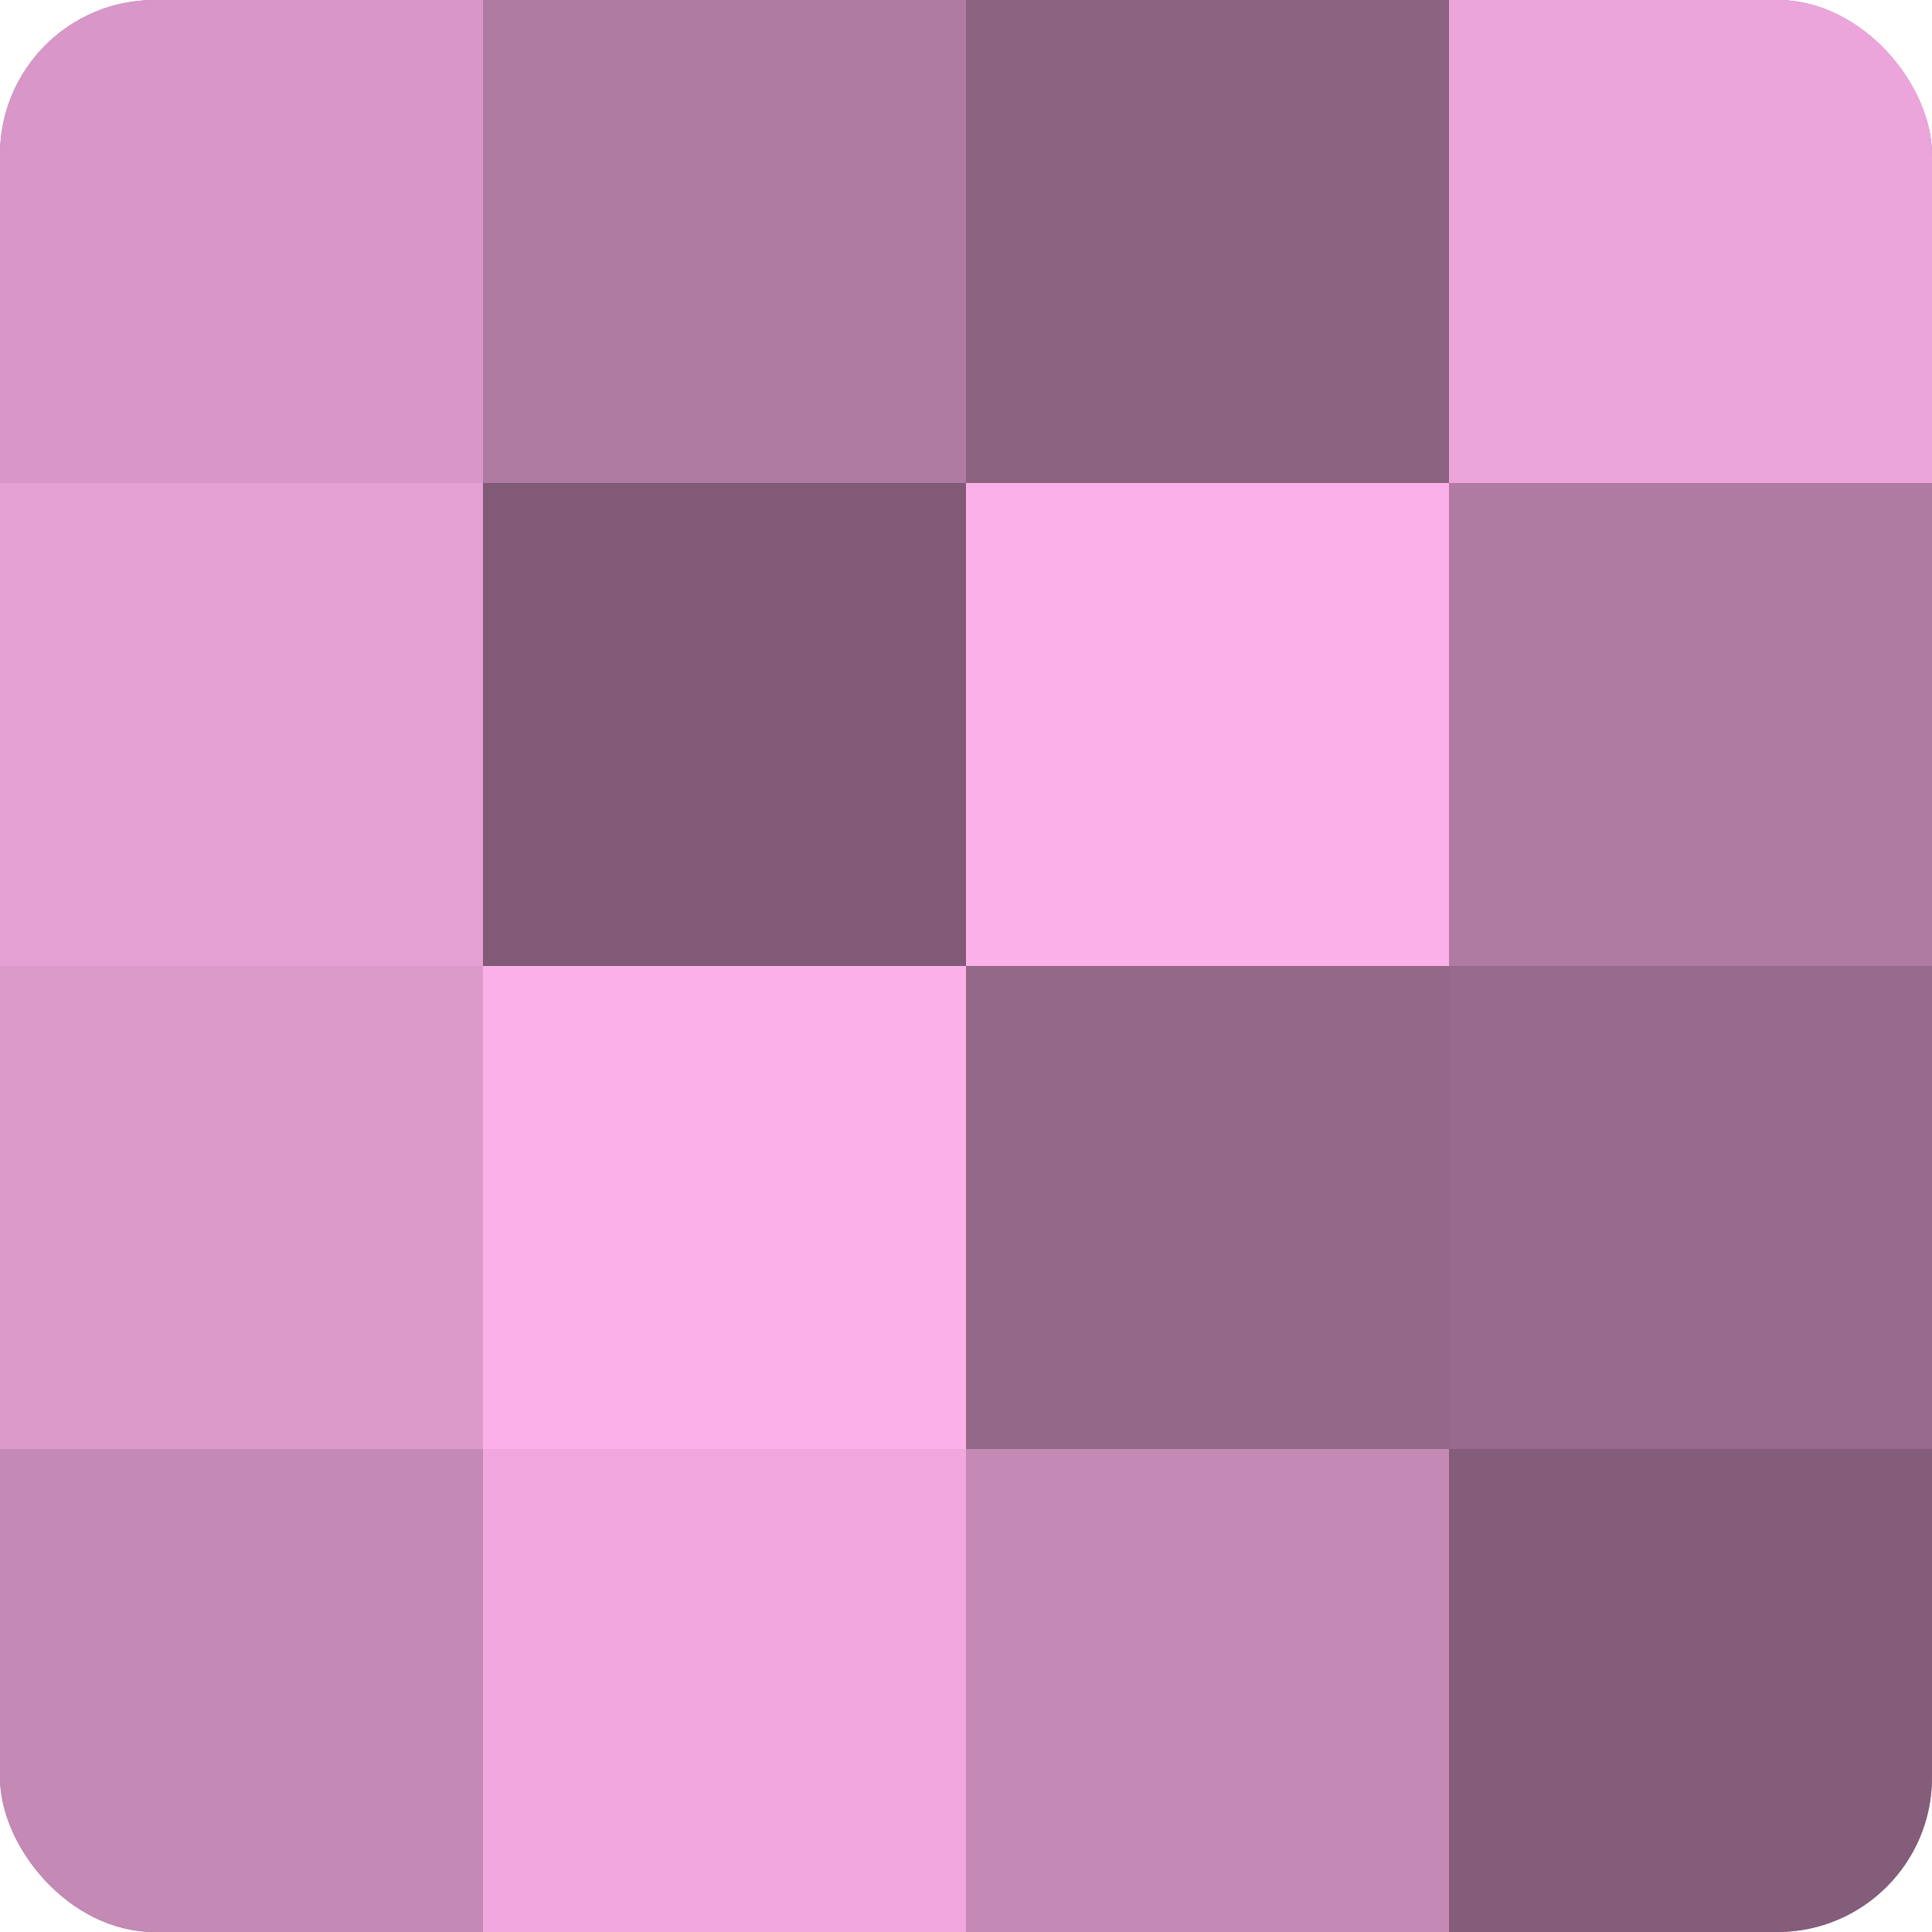
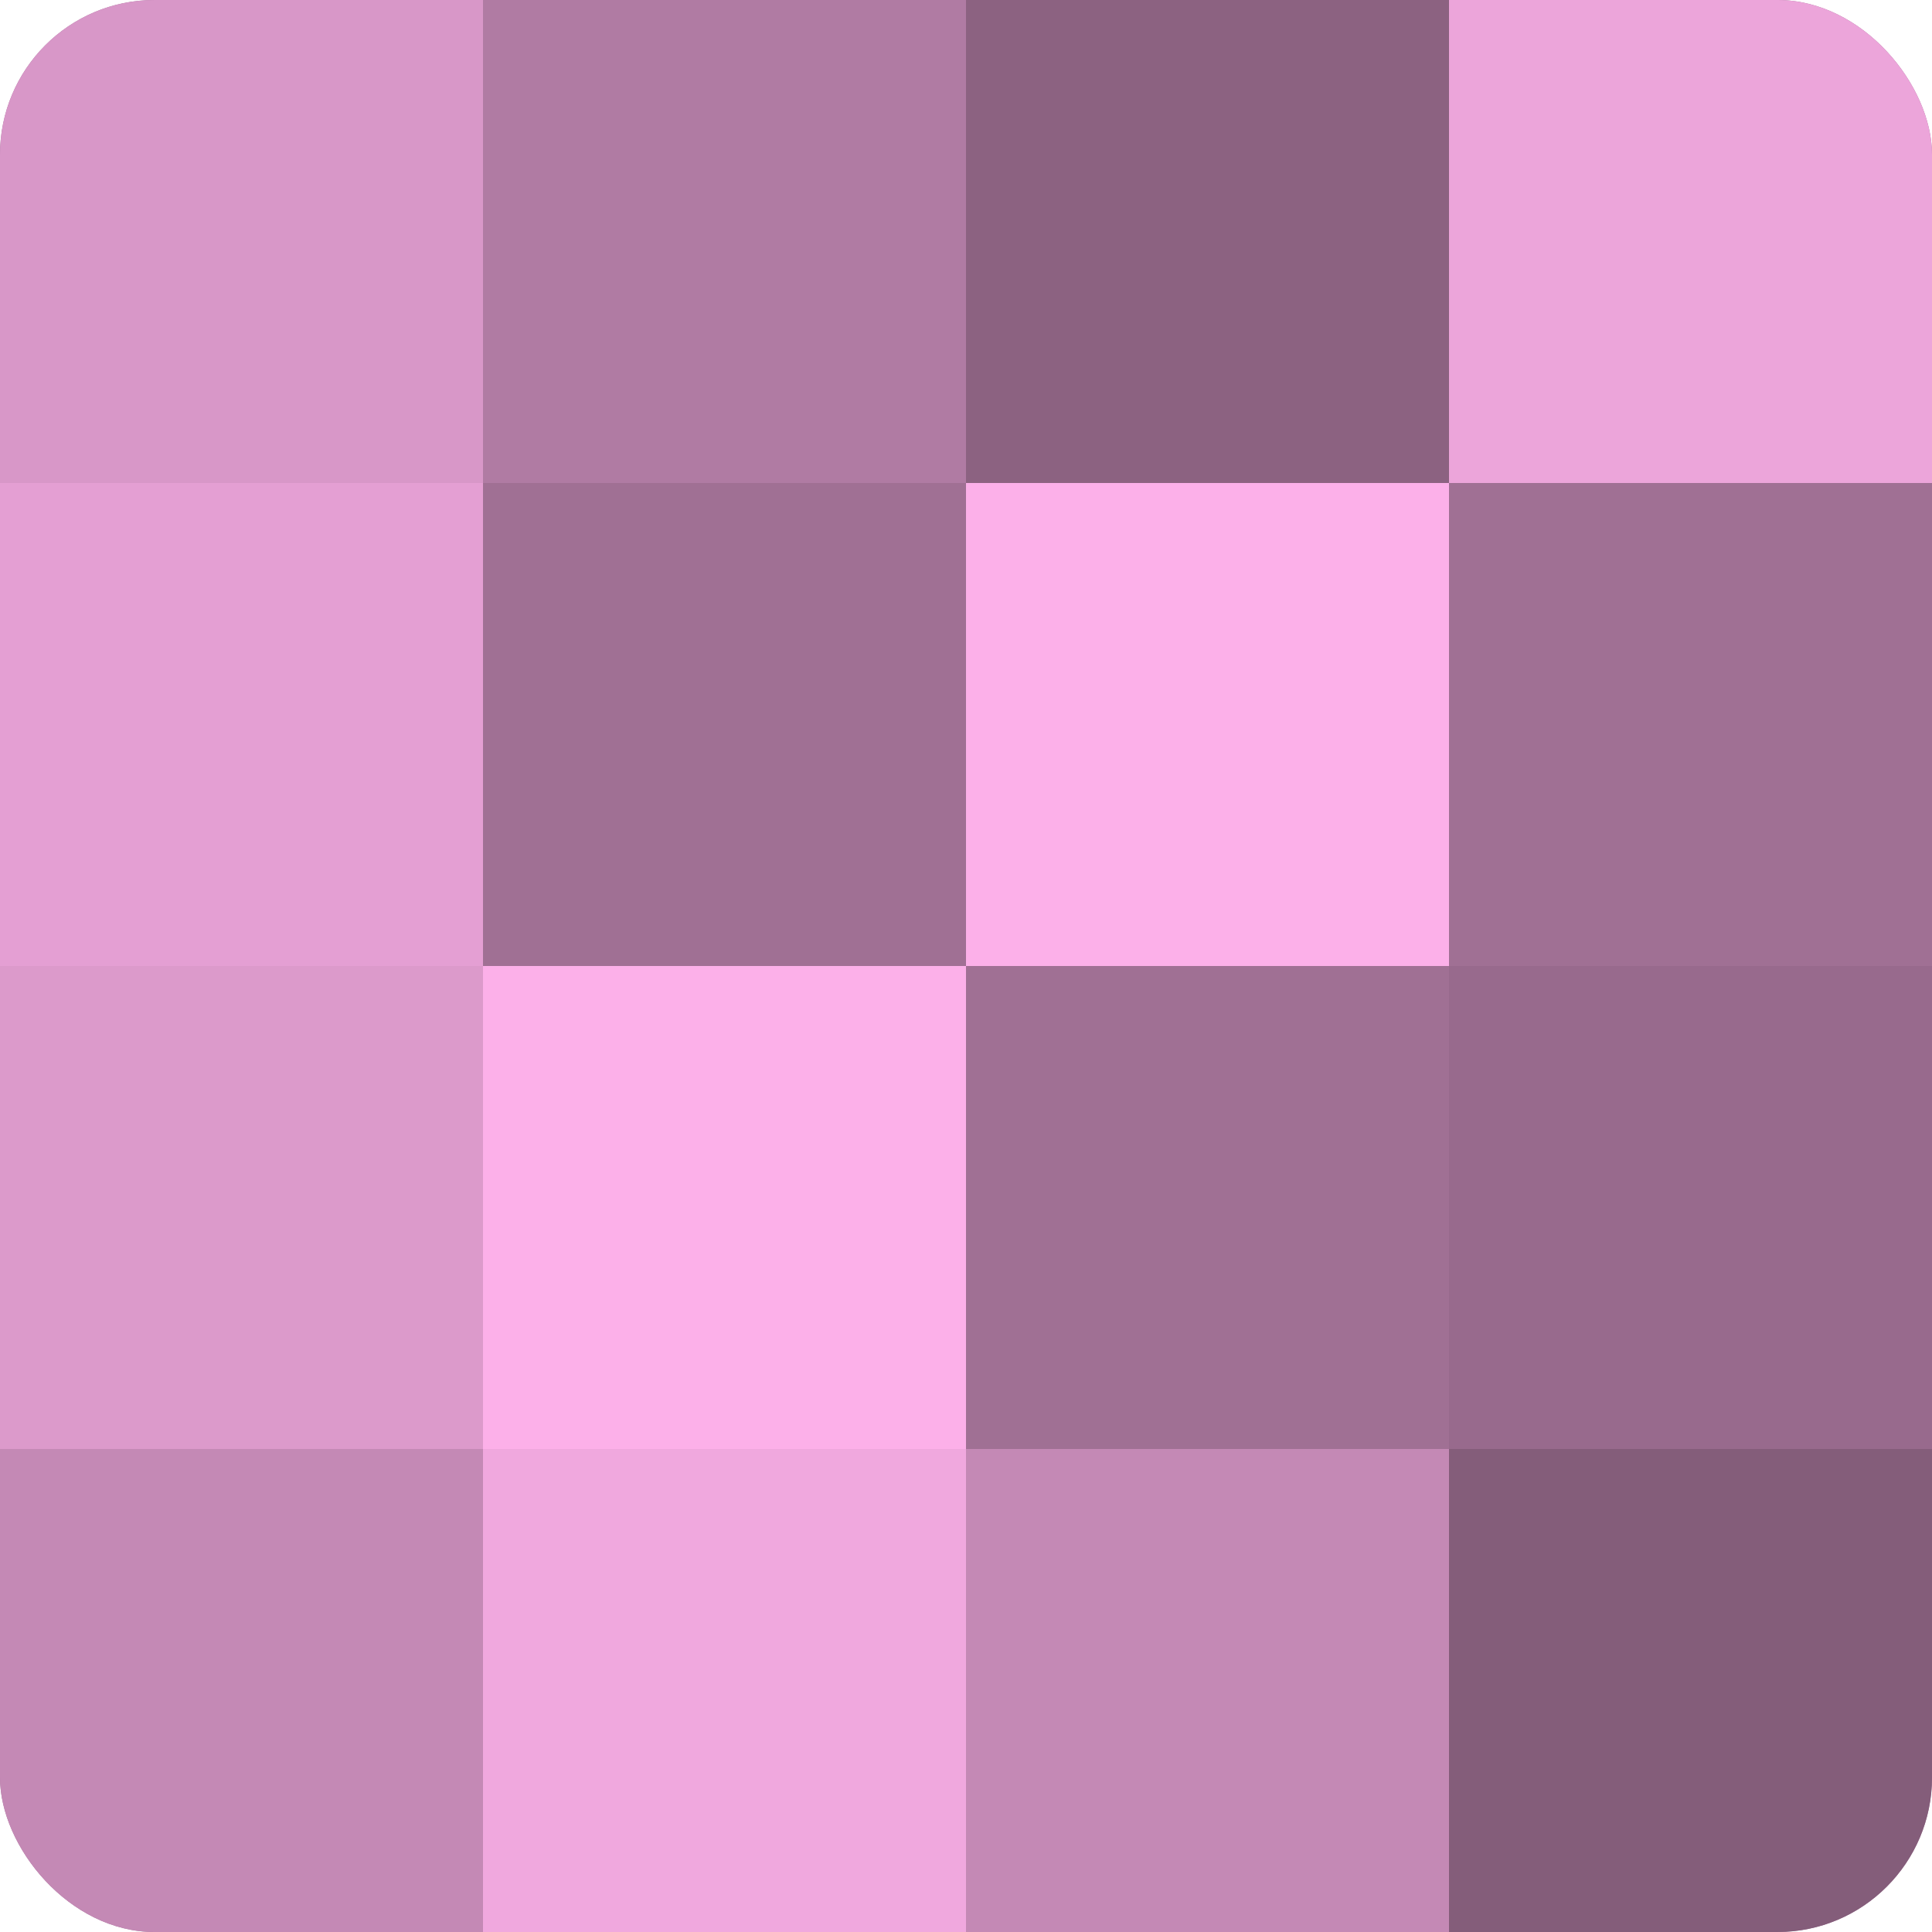
<svg xmlns="http://www.w3.org/2000/svg" width="60" height="60" viewBox="0 0 100 100" preserveAspectRatio="xMidYMid meet">
  <defs>
    <clipPath id="c" width="100" height="100">
      <rect width="100" height="100" rx="8" ry="8" />
    </clipPath>
  </defs>
  <g clip-path="url(#c)">
    <rect width="100" height="100" fill="#a07094" />
    <rect width="25" height="25" fill="#d897c8" />
    <rect y="25" width="25" height="25" fill="#e49fd3" />
    <rect y="50" width="25" height="25" fill="#dc9acb" />
    <rect y="75" width="25" height="25" fill="#c489b5" />
    <rect x="25" width="25" height="25" fill="#b07ba3" />
-     <rect x="25" y="25" width="25" height="25" fill="#805a76" />
    <rect x="25" y="50" width="25" height="25" fill="#fcb0e9" />
    <rect x="25" y="75" width="25" height="25" fill="#f0a8de" />
    <rect x="50" width="25" height="25" fill="#8c6281" />
    <rect x="50" y="25" width="25" height="25" fill="#fcb0e9" />
-     <rect x="50" y="50" width="25" height="25" fill="#946889" />
    <rect x="50" y="75" width="25" height="25" fill="#c489b5" />
    <rect x="75" width="25" height="25" fill="#eca5da" />
-     <rect x="75" y="25" width="25" height="25" fill="#b07ba3" />
    <rect x="75" y="50" width="25" height="25" fill="#986a8d" />
    <rect x="75" y="75" width="25" height="25" fill="#845d7a" />
  </g>
</svg>